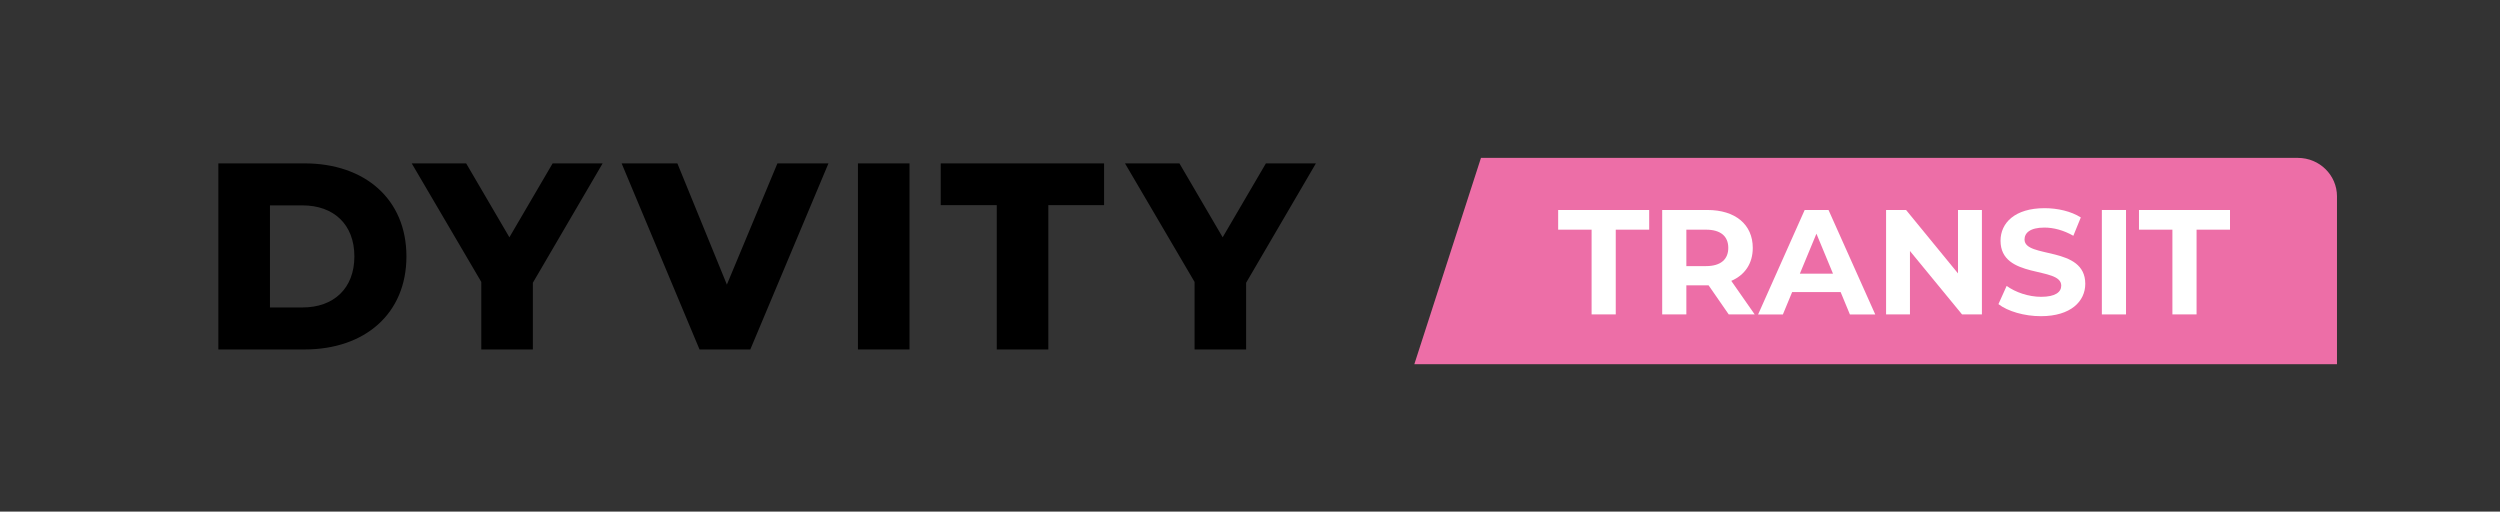
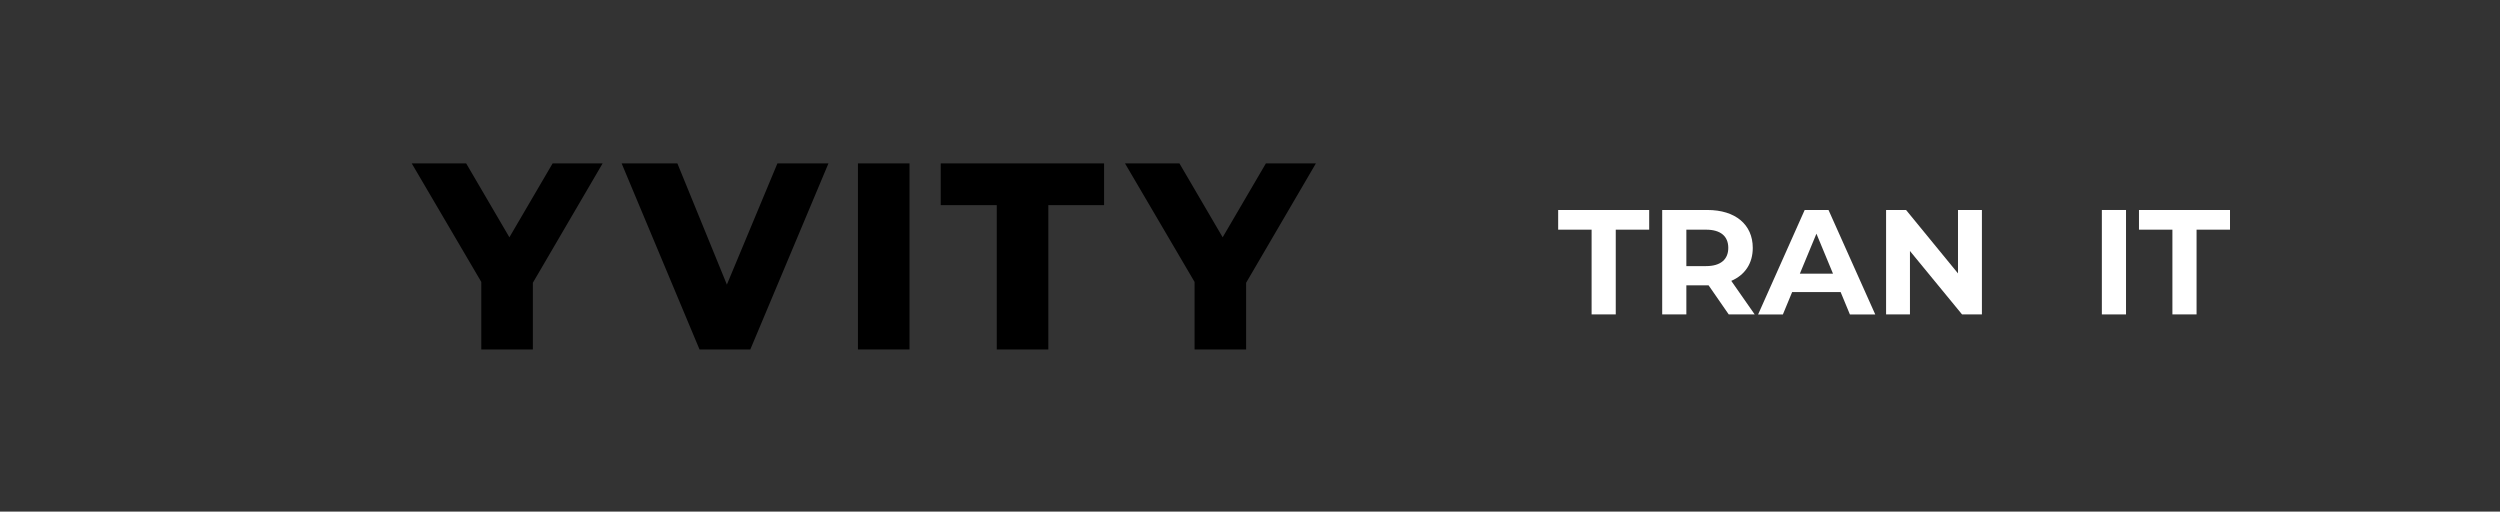
<svg xmlns="http://www.w3.org/2000/svg" version="1.1" id="Layer_1" x="0px" y="0px" viewBox="0 0 609.45 124.72" style="enable-background:new 0 0 609.45 124.72;" xml:space="preserve">
  <rect x="0" y="0" width="609.45" height="124.72" fill="#333333" stroke="none" />
  <style type="text/css">
	.st0{fill:#ED6EA7;}
	.st1{fill:#FFFFFF;}
</style>
-   <path class="st0" d="M569.7,88.79H344.77l0.01,0.01l16.25-50.31h199.15c5.26,0,9.53,4.2,9.53,9.37V88.79z" />
  <g>
    <path class="st1" d="M388,55.99h-8.15v-4.8h22.19v4.8h-8.15v20.66H388V55.99z" />
    <path class="st1" d="M421.43,76.65l-4.91-7.09h-0.29h-5.13v7.09h-5.89V51.19h11.02c6.8,0,11.06,3.53,11.06,9.24   c0,3.82-1.93,6.62-5.24,8.04l5.71,8.18H421.43z M415.9,55.99h-4.8v8.88h4.8c3.6,0,5.42-1.67,5.42-4.44   C421.32,57.63,419.5,55.99,415.9,55.99z" />
    <path class="st1" d="M448.71,71.2h-11.82l-2.26,5.46h-6.04l11.35-25.46h5.82l11.39,25.46h-6.18L448.71,71.2z M446.85,66.72   l-4.04-9.75l-4.04,9.75H446.85z" />
    <path class="st1" d="M483.15,51.19v25.46h-4.84l-12.7-15.46v15.46h-5.82V51.19h4.87l12.66,15.46V51.19H483.15z" />
-     <path class="st1" d="M487.18,74.14l2-4.44c2.15,1.56,5.35,2.66,8.4,2.66c3.49,0,4.91-1.16,4.91-2.73c0-4.77-14.8-1.49-14.8-10.95   c0-4.33,3.49-7.93,10.73-7.93c3.2,0,6.48,0.76,8.84,2.26l-1.82,4.47c-2.37-1.35-4.8-2-7.06-2c-3.49,0-4.84,1.31-4.84,2.91   c0,4.69,14.81,1.46,14.81,10.8c0,4.26-3.53,7.89-10.8,7.89C493.51,77.09,489.44,75.89,487.18,74.14z" />
    <path class="st1" d="M512.39,51.19h5.89v25.46h-5.89V51.19z" />
    <path class="st1" d="M529.59,55.99h-8.15v-4.8h22.19v4.8h-8.15v20.66h-5.89V55.99z" />
  </g>
  <g>
-     <path d="M53.23,39.83h21.02c14.73,0,24.83,8.75,24.83,22.68c0,13.93-10.1,22.68-24.83,22.68H53.23V39.83z M73.75,74.95   c7.56,0,12.64-4.6,12.64-12.44c0-7.84-5.08-12.44-12.64-12.44h-7.94v24.88H73.75z" />
    <path d="M129.9,68.93v16.27h-12.57V68.73l-16.96-28.9h13.27l10.54,18.02l10.54-18.02h12.19L129.9,68.93z" />
    <path d="M201.96,39.83l-19.05,45.36h-12.38l-18.99-45.36h13.59l12.07,29.55l12.32-29.55H201.96z" />
    <path d="M209.15,39.83h12.57v45.36h-12.57V39.83z" />
    <path d="M242.98,50h-13.65V39.83h39.82V50h-13.59v35.19h-12.57V50z" />
    <path d="M303.78,68.93v16.27h-12.57V68.73l-16.96-28.9h13.27l10.54,18.02l10.54-18.02h12.19L303.78,68.93z" />
  </g>
</svg>